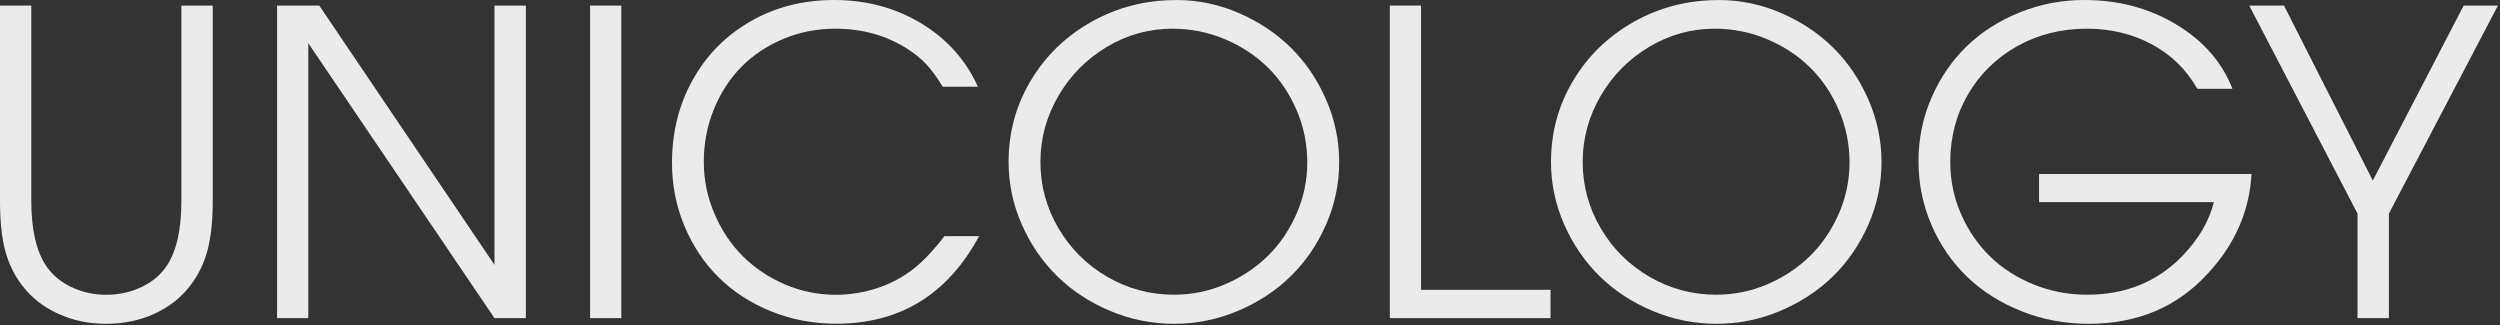
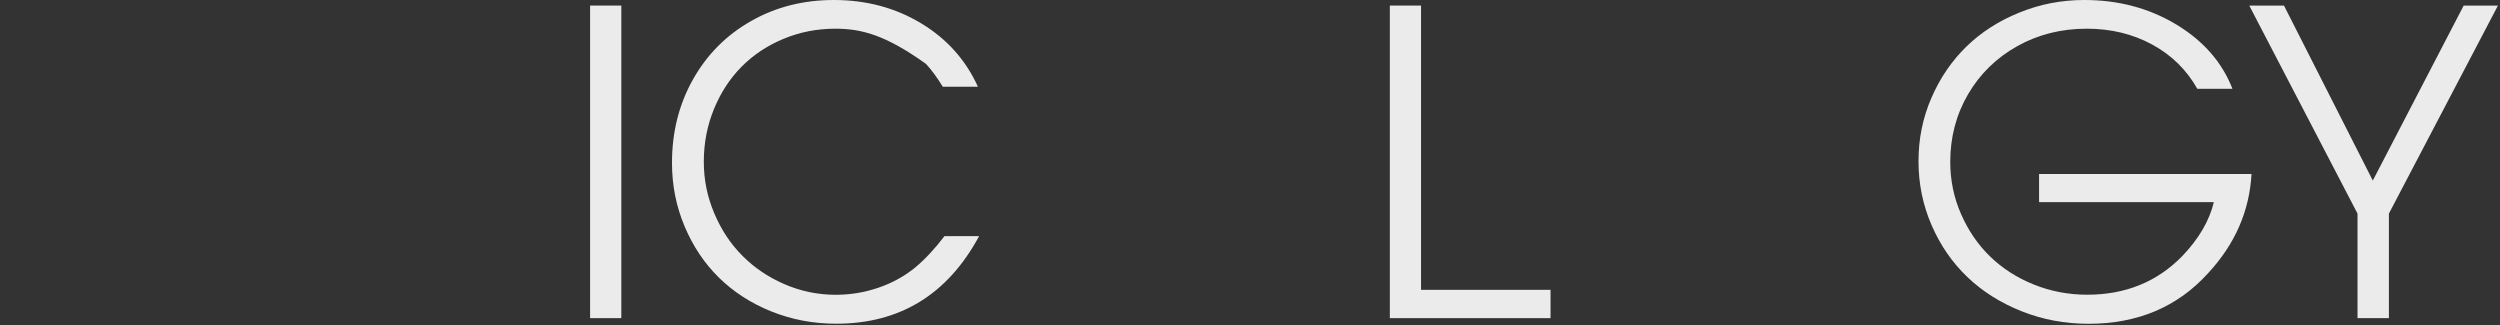
<svg xmlns="http://www.w3.org/2000/svg" width="1137" height="148" viewBox="0 0 1137 148" fill="none">
  <rect x="0" y="0" width="1137" height="148" fill="#333333" stroke="none" />
  <g opacity="0.9">
-     <path d="M0.035 2.533H14.229V91.241C14.229 104.152 16.416 113.939 20.789 120.637C23.496 124.767 27.314 128.064 32.242 130.459C37.205 132.854 42.549 134.068 48.311 134.068C54.072 134.068 59.625 132.854 64.553 130.459C69.481 128.064 73.334 124.767 76.006 120.637C80.344 114.008 82.496 104.187 82.496 91.241V2.533H96.76V91.241C96.76 100.334 95.962 107.831 94.4 113.731C92.838 119.666 90.27 124.976 86.695 129.661C82.496 135.248 77.047 139.552 70.349 142.641C63.651 145.695 56.293 147.257 48.276 147.257C40.259 147.257 33.075 145.73 26.342 142.641C19.609 139.587 14.16 135.248 9.961 129.661C6.386 124.976 3.852 119.666 2.291 113.766C0.764 107.866 0 100.369 0 91.207V2.533H0.035Z" fill="white" />
-     <path d="M126.016 144.688V2.533H145.208L224.893 120.464V2.533H239.157V144.688H224.893L140.21 19.643V144.688H126.016Z" fill="white" />
    <path d="M282.575 2.533H268.38V144.688H282.575V2.533Z" fill="white" />
-     <path d="M429.521 107.38H445.312C430.979 133.93 409.288 147.222 380.308 147.222C369.862 147.222 359.97 145.348 350.704 141.6C341.438 137.852 333.525 132.715 326.931 126.225C320.336 119.735 315.165 111.996 311.348 102.938C307.53 93.879 305.621 84.266 305.621 74.028C305.621 60.076 308.814 47.408 315.165 36.129C321.516 24.815 330.332 15.965 341.576 9.579C352.786 3.193 365.35 0 379.267 0C393.982 0 407.205 3.54 418.901 10.585C430.597 17.631 439.239 27.244 444.757 39.461H428.792C426.05 35.018 423.482 31.548 421.088 29.014C418.693 26.515 415.812 24.19 412.446 22.073C402.936 16.069 392.073 13.049 379.926 13.049C371.528 13.049 363.649 14.611 356.257 17.7C348.865 20.789 342.513 25.023 337.238 30.368C331.963 35.712 327.763 42.133 324.709 49.595C321.655 57.056 320.093 65.004 320.093 73.472C320.093 81.941 321.69 89.507 324.848 97.003C328.006 104.499 332.275 110.955 337.689 116.369C343.069 121.783 349.455 126.086 356.847 129.279C364.239 132.472 372.013 134.069 380.135 134.069C386.763 134.069 393.219 132.993 399.431 130.876C405.678 128.759 411.231 125.705 416.125 121.748C420.706 117.931 425.183 113.141 429.556 107.38" fill="white" />
-     <path d="M534.923 0C544.814 0 554.324 1.978 563.451 5.935C572.544 9.891 580.457 15.132 587.121 21.726C593.784 28.32 599.129 36.163 603.085 45.257C607.077 54.384 609.055 63.859 609.055 73.681C609.055 83.502 607.077 93.081 603.085 102.139C599.094 111.232 593.75 119.041 587.017 125.635C580.284 132.229 572.267 137.47 563 141.392C553.734 145.314 544.051 147.257 533.951 147.257C523.852 147.257 514.169 145.314 504.868 141.392C495.567 137.47 487.55 132.229 480.817 125.601C474.084 119.006 468.704 111.163 464.713 102.105C460.722 93.046 458.709 83.572 458.709 73.681C458.709 60.215 462.075 47.825 468.843 36.58C475.611 25.301 484.843 16.381 496.504 9.856C508.2 3.297 520.971 0.035 534.888 0.035M533.257 13.049C522.602 13.049 512.677 15.791 503.41 21.309C494.178 26.828 486.821 34.255 481.372 43.591C475.923 52.926 473.181 62.956 473.181 73.646C473.181 84.335 475.923 94.539 481.407 103.84C486.89 113.141 494.283 120.499 503.618 125.913C512.954 131.327 523.054 134.034 533.951 134.034C542.107 134.034 549.881 132.438 557.343 129.21C564.805 125.982 571.26 121.679 576.709 116.299C582.158 110.92 586.496 104.499 589.724 97.072C592.951 89.645 594.548 81.906 594.548 73.819C594.548 65.733 592.951 57.647 589.724 50.15C586.496 42.619 582.158 36.163 576.674 30.749C571.191 25.335 564.666 21.032 557.1 17.839C549.534 14.646 541.552 13.049 533.222 13.049" fill="white" />
+     <path d="M429.521 107.38H445.312C430.979 133.93 409.288 147.222 380.308 147.222C369.862 147.222 359.97 145.348 350.704 141.6C341.438 137.852 333.525 132.715 326.931 126.225C320.336 119.735 315.165 111.996 311.348 102.938C307.53 93.879 305.621 84.266 305.621 74.028C305.621 60.076 308.814 47.408 315.165 36.129C321.516 24.815 330.332 15.965 341.576 9.579C352.786 3.193 365.35 0 379.267 0C393.982 0 407.205 3.54 418.901 10.585C430.597 17.631 439.239 27.244 444.757 39.461H428.792C426.05 35.018 423.482 31.548 421.088 29.014C402.936 16.069 392.073 13.049 379.926 13.049C371.528 13.049 363.649 14.611 356.257 17.7C348.865 20.789 342.513 25.023 337.238 30.368C331.963 35.712 327.763 42.133 324.709 49.595C321.655 57.056 320.093 65.004 320.093 73.472C320.093 81.941 321.69 89.507 324.848 97.003C328.006 104.499 332.275 110.955 337.689 116.369C343.069 121.783 349.455 126.086 356.847 129.279C364.239 132.472 372.013 134.069 380.135 134.069C386.763 134.069 393.219 132.993 399.431 130.876C405.678 128.759 411.231 125.705 416.125 121.748C420.706 117.931 425.183 113.141 429.556 107.38" fill="white" />
    <path d="M632.096 144.688V2.533H646.29V131.813H705.186V144.688H632.096Z" fill="white" />
-     <path d="M781.577 0C791.468 0 800.977 1.978 810.105 5.935C819.233 9.891 827.111 15.132 833.774 21.726C840.438 28.32 845.748 36.163 849.739 45.257C853.73 54.384 855.709 63.859 855.709 73.681C855.709 83.502 853.73 93.081 849.739 102.139C845.748 111.232 840.403 119.041 833.67 125.635C826.937 132.229 818.92 137.47 809.654 141.392C800.387 145.314 790.704 147.257 780.64 147.257C770.575 147.257 760.857 145.314 751.556 141.392C742.255 137.47 734.238 132.229 727.505 125.601C720.772 119.006 715.393 111.163 711.402 102.105C707.41 93.046 705.397 83.572 705.397 73.681C705.397 60.215 708.764 47.825 715.532 36.58C722.299 25.301 731.531 16.381 743.192 9.856C754.888 3.297 767.66 0.035 781.577 0.035M779.876 13.049C769.222 13.049 759.296 15.791 750.029 21.309C740.797 26.828 733.44 34.255 727.991 43.591C722.542 52.926 719.8 62.956 719.8 73.646C719.8 84.335 722.542 94.539 728.026 103.84C733.509 113.141 740.902 120.499 750.237 125.913C759.573 131.327 769.673 134.034 780.57 134.034C788.726 134.034 796.5 132.438 803.962 129.21C811.424 125.982 817.879 121.679 823.328 116.299C828.777 110.92 833.115 104.499 836.343 97.072C839.57 89.645 841.167 81.906 841.167 73.819C841.167 65.733 839.57 57.647 836.343 50.15C833.115 42.619 828.777 36.163 823.293 30.749C817.81 25.335 811.285 21.032 803.719 17.839C796.153 14.646 788.171 13.049 779.842 13.049" fill="white" />
    <path d="M927.408 79.129H1023.99C1023.06 96.031 1016.46 111.094 1004.18 124.316C990.33 139.587 972.213 147.257 949.863 147.257C939.104 147.257 928.935 145.348 919.356 141.531C909.812 137.713 901.587 132.542 894.75 125.982C887.878 119.423 882.464 111.579 878.508 102.452C874.516 93.289 872.538 83.606 872.538 73.334C872.538 63.061 874.482 53.586 878.403 44.528C882.325 35.469 887.635 27.695 894.333 21.171C901.032 14.646 909.049 9.509 918.385 5.726C927.72 1.909 937.577 0 947.954 0C963.502 0 977.419 3.714 989.775 11.141C1002.1 18.568 1010.63 28.32 1015.32 40.398H999.353C994.46 31.756 987.623 25.023 978.773 20.233C969.958 15.444 960.032 13.049 949.065 13.049C937.473 13.049 926.922 15.687 917.447 20.997C907.973 26.307 900.511 33.561 895.097 42.827C889.683 52.093 886.976 62.367 886.976 73.646C886.976 81.975 888.607 89.888 891.869 97.315C895.132 104.777 899.505 111.198 905.023 116.577C910.541 121.956 917.135 126.225 924.84 129.349C932.545 132.472 940.7 134.034 949.273 134.034C966.73 134.034 981.167 128.134 992.586 116.369C1000.05 108.56 1004.8 100.404 1006.85 91.936H927.373V79.06L927.408 79.129Z" fill="white" />
    <path d="M1072.2 144.688V97.141L1022.96 2.533H1038.75L1079.15 82.114L1120.48 2.533H1136.06L1086.47 97.141V144.688H1072.2Z" fill="white" />
  </g>
</svg>